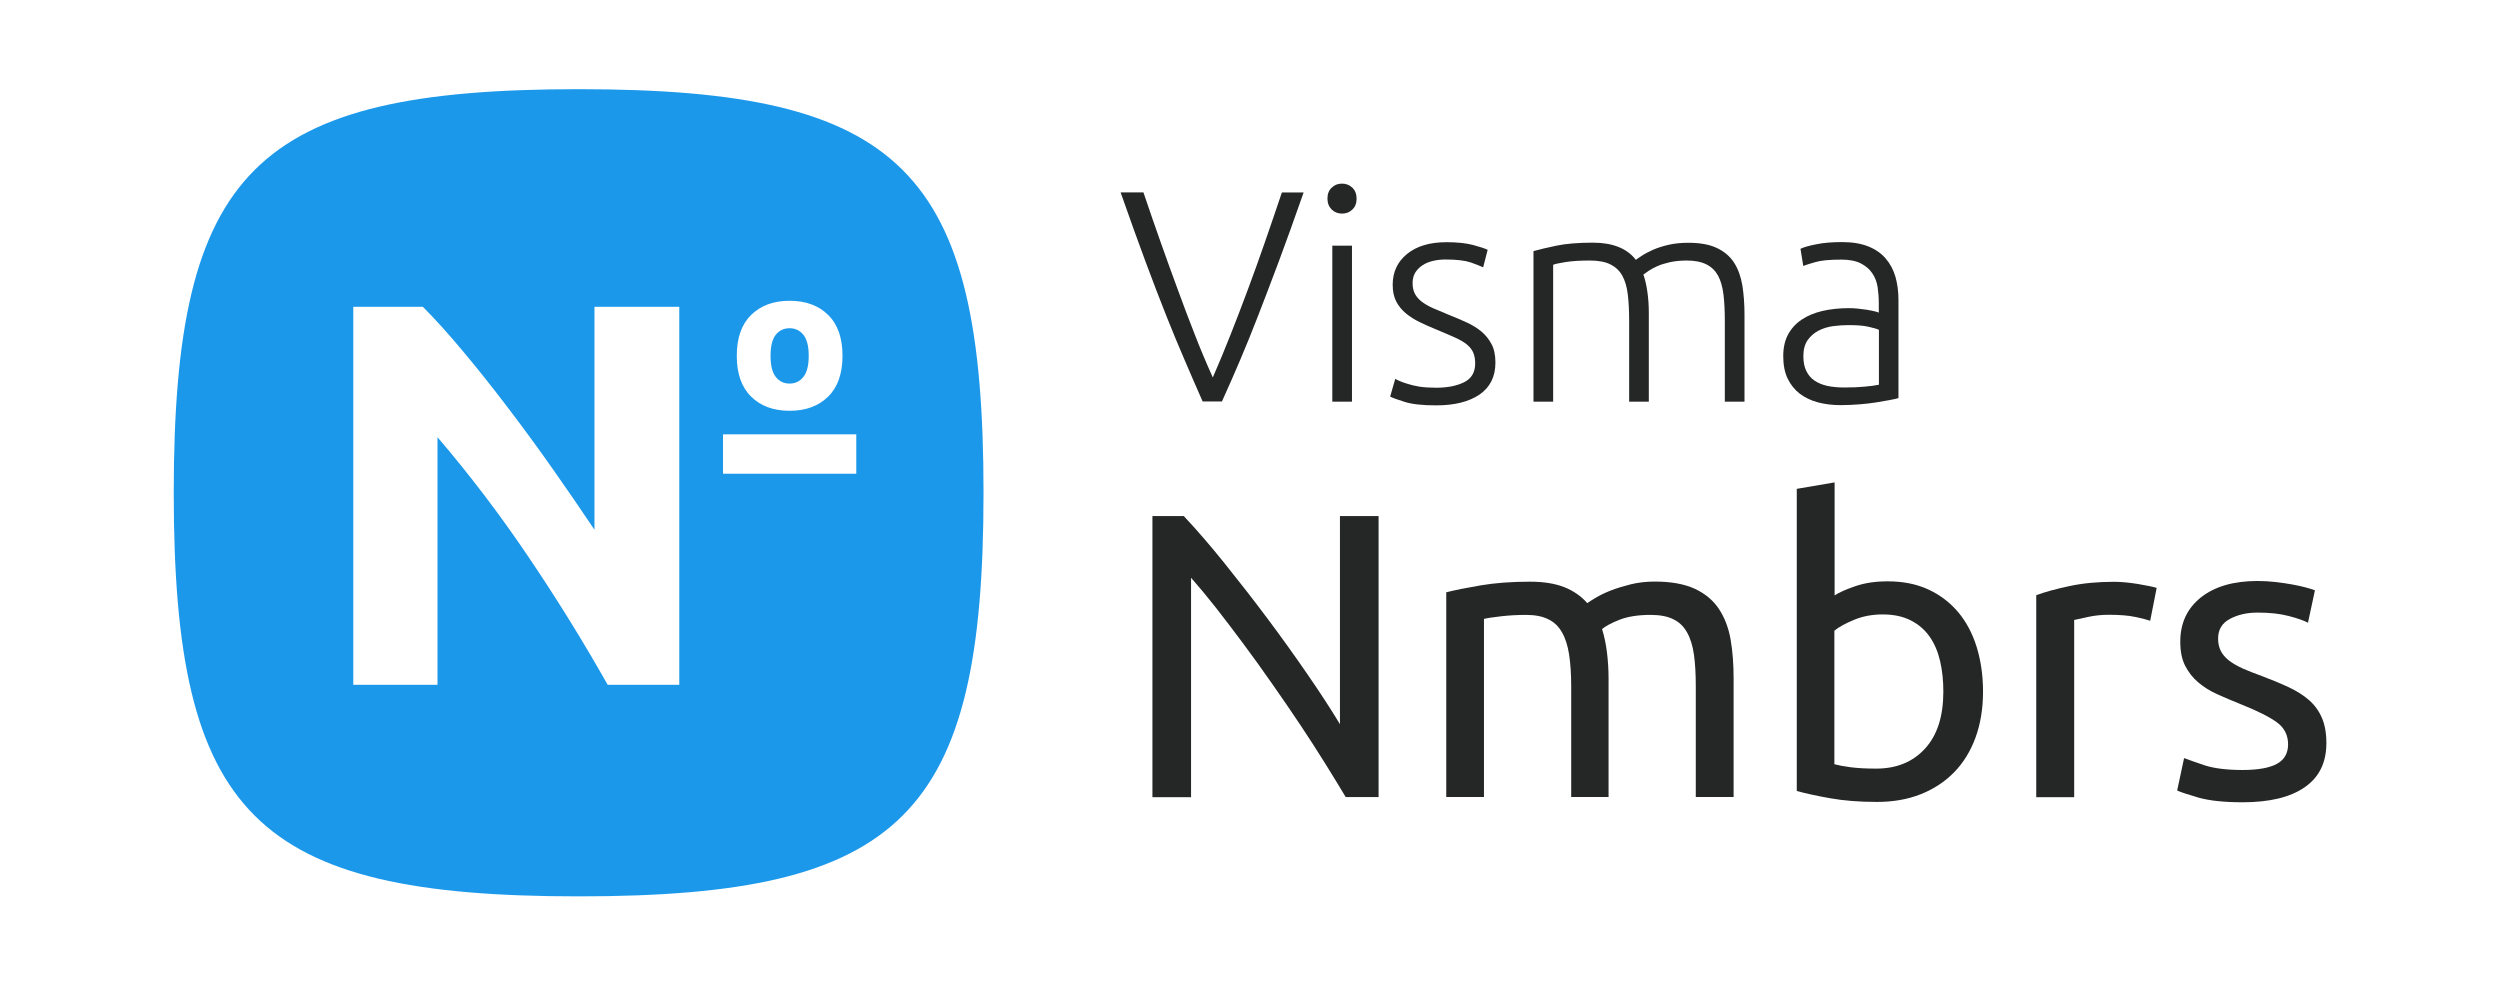
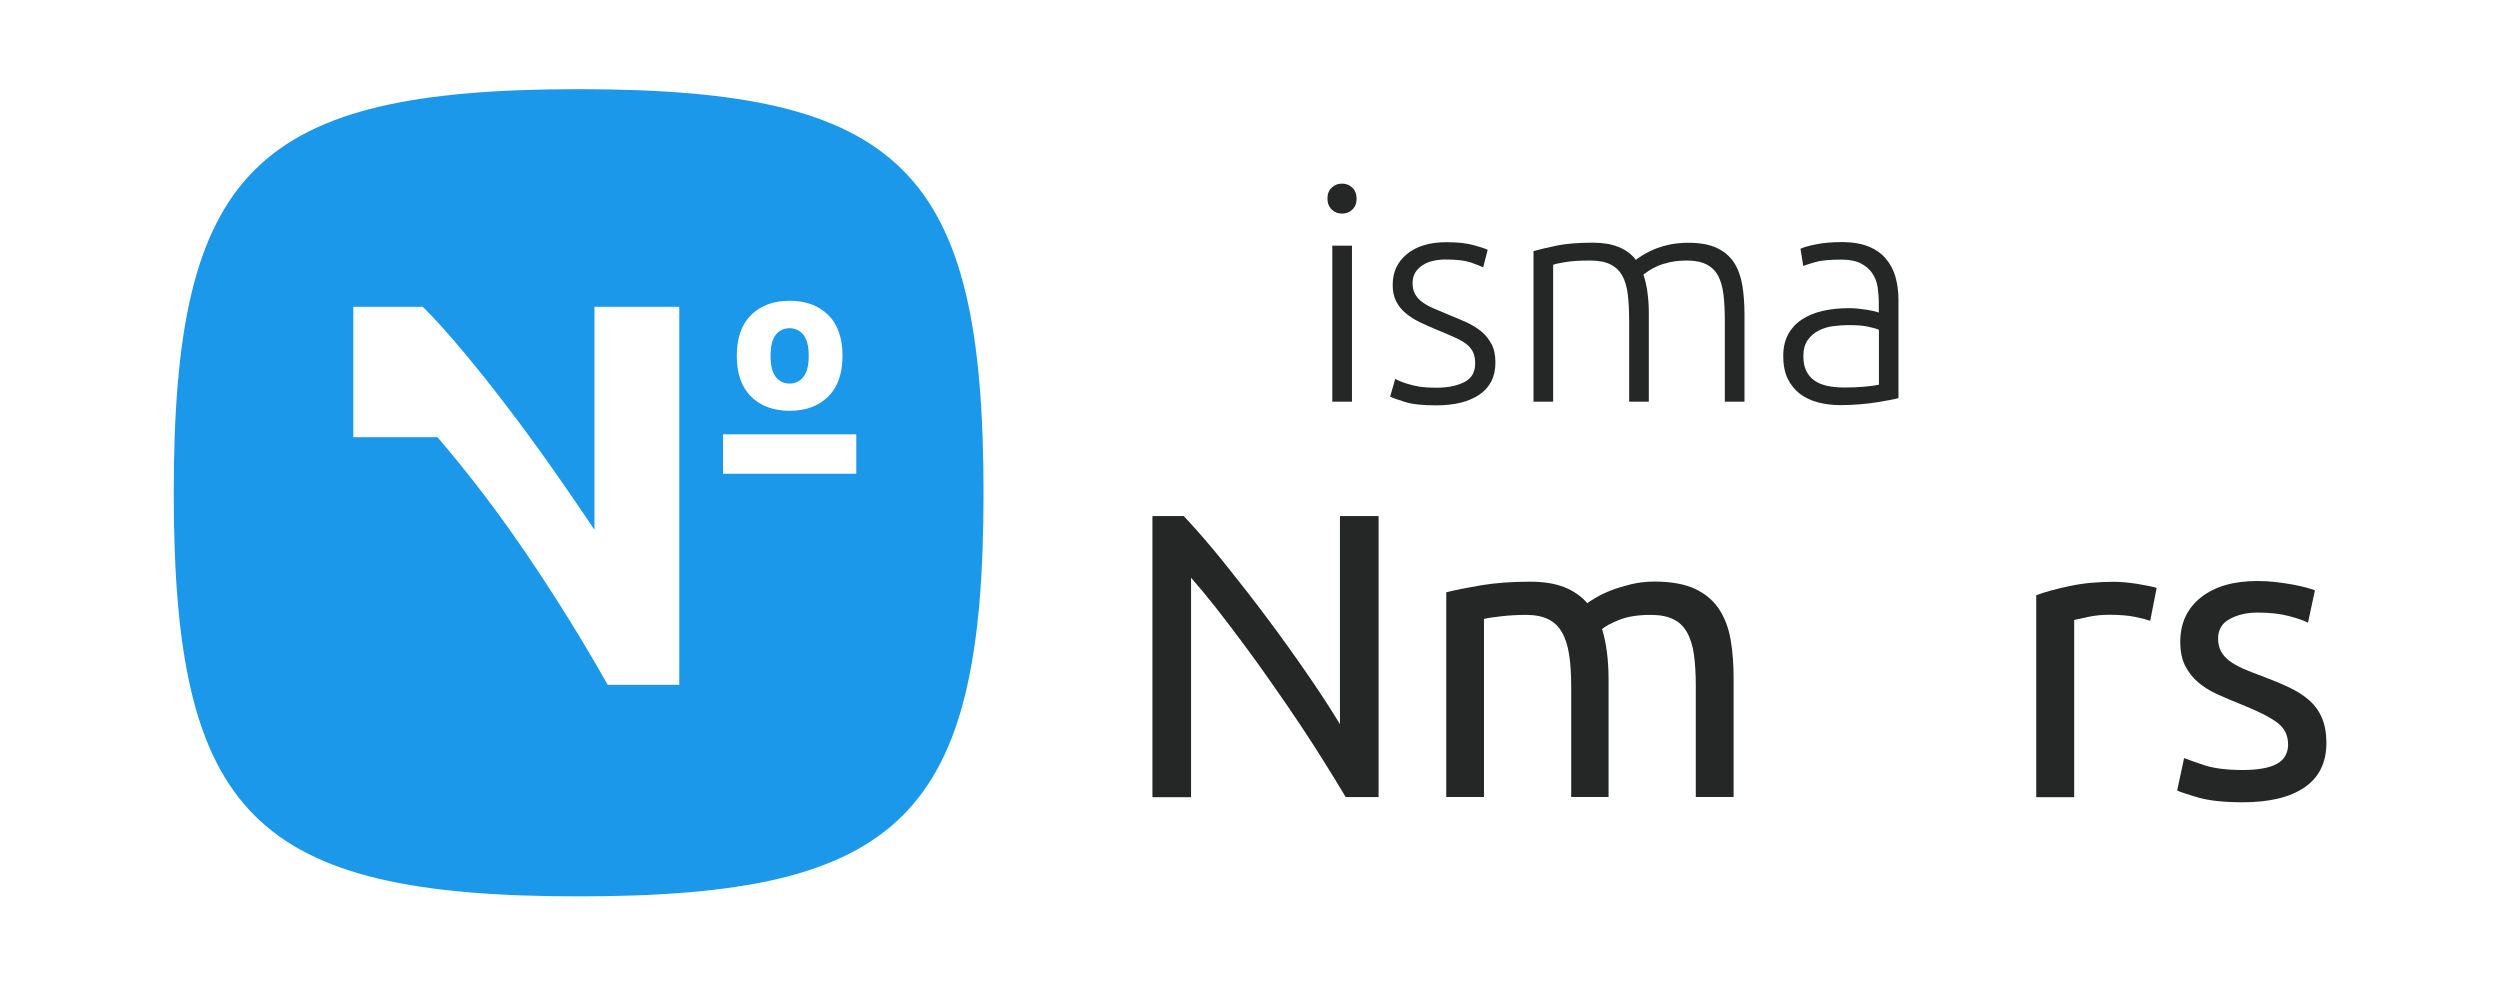
<svg xmlns="http://www.w3.org/2000/svg" width="1626" height="642" viewBox="0 0 1626 642" fill="none">
-   <path d="M743.741 125.275C747.653 136.9 751.491 147.925 755.178 158.35C758.864 168.775 762.476 178.75 766.087 188.5C769.624 198.25 773.235 207.775 776.922 217.15C780.534 226.525 784.521 235.975 788.81 245.5C792.873 236.125 796.786 226.75 800.472 217.375C804.159 208 807.846 198.475 811.458 188.725C815.069 178.975 818.756 168.925 822.368 158.425C825.979 148 829.816 136.9 833.729 125.2H847.874C841.855 142.375 836.438 157.45 831.622 170.35C826.807 183.25 822.292 194.95 818.229 205.45C814.166 215.95 810.254 225.55 806.492 234.4C802.73 243.25 798.817 252.1 794.754 261.1H782.189C778.201 252.025 774.289 243.1 770.527 234.25C766.689 225.4 762.702 215.8 758.563 205.375C754.425 194.95 749.911 183.25 745.095 170.275C740.28 157.3 734.863 142.3 728.843 125.125H743.741V125.275Z" fill="#252626" />
  <path d="M882.334 129.175C882.334 132.175 881.431 134.575 879.55 136.3C877.744 138.1 875.487 138.925 872.854 138.925C870.22 138.925 867.963 138.025 866.157 136.3C864.352 134.5 863.374 132.175 863.374 129.175C863.374 126.175 864.276 123.775 866.157 122.05C867.963 120.25 870.22 119.425 872.854 119.425C875.487 119.425 877.744 120.325 879.55 122.05C881.356 123.775 882.334 126.175 882.334 129.175ZM879.325 261.25H866.534V159.775H879.325V261.25Z" fill="#252626" />
  <path d="M934.1 252.175C941.473 252.175 947.493 250.975 952.308 248.575C957.123 246.175 959.456 242.05 959.456 236.35C959.456 233.575 959.004 231.25 958.177 229.3C957.349 227.35 955.919 225.55 953.963 223.975C952.007 222.4 949.374 220.9 946.213 219.475C942.978 218.05 939.066 216.325 934.325 214.375C930.488 212.8 926.876 211.225 923.491 209.575C920.105 207.925 917.095 206.05 914.462 203.875C911.828 201.7 909.722 199.15 908.142 196.15C906.562 193.15 905.809 189.475 905.809 185.2C905.809 176.95 908.894 170.275 915.139 165.175C921.384 160.075 929.961 157.525 940.796 157.525C947.718 157.525 953.512 158.125 958.026 159.325C962.541 160.525 965.701 161.575 967.582 162.475L964.647 173.875C963.067 173.125 960.434 172.075 956.672 170.725C952.91 169.45 947.417 168.775 940.269 168.775C937.41 168.775 934.626 169.075 932.068 169.675C929.51 170.275 927.253 171.175 925.296 172.45C923.34 173.725 921.76 175.3 920.556 177.175C919.352 179.05 918.751 181.375 918.751 184.15C918.751 186.925 919.277 189.25 920.331 191.2C921.384 193.15 922.889 194.875 924.92 196.375C926.952 197.875 929.435 199.3 932.369 200.575C935.303 201.85 938.689 203.275 942.527 204.85C946.439 206.425 950.201 208 953.813 209.65C957.424 211.3 960.584 213.25 963.368 215.5C966.152 217.825 968.334 220.525 970.065 223.75C971.795 226.975 972.623 230.95 972.623 235.825C972.623 244.975 969.162 251.875 962.315 256.6C955.393 261.325 945.988 263.65 934.1 263.65C925.146 263.65 918.374 262.9 913.634 261.4C908.894 259.9 905.734 258.775 904.154 257.95L907.464 246.4C907.841 246.7 908.744 247.075 910.023 247.675C911.302 248.275 913.107 248.95 915.365 249.625C917.622 250.375 920.255 250.975 923.34 251.5C926.425 251.95 930.037 252.175 934.1 252.175Z" fill="#252626" />
  <path d="M997.452 163.3C1001.29 162.25 1006.18 161.05 1012.35 159.775C1018.44 158.5 1026.34 157.825 1036.05 157.825C1048.92 157.825 1058.25 161.575 1063.96 169C1064.64 168.475 1065.92 167.575 1067.8 166.375C1069.68 165.1 1072.09 163.825 1074.95 162.55C1077.81 161.275 1081.19 160.15 1085.11 159.25C1088.94 158.35 1093.31 157.9 1097.97 157.9C1105.72 157.9 1111.97 159.025 1116.78 161.35C1121.6 163.675 1125.29 166.825 1127.92 170.95C1130.55 175.075 1132.28 180.025 1133.26 185.8C1134.16 191.575 1134.62 197.8 1134.62 204.625V261.25H1121.82V208.675C1121.82 202 1121.52 196.225 1120.92 191.35C1120.32 186.475 1119.12 182.425 1117.39 179.2C1115.58 175.975 1113.1 173.575 1109.79 171.925C1106.48 170.275 1102.26 169.45 1097 169.45C1093.08 169.45 1089.47 169.825 1086.24 170.5C1083 171.25 1080.22 172.075 1077.88 173.125C1075.55 174.175 1073.6 175.225 1072.09 176.275C1070.59 177.325 1069.53 178.075 1068.86 178.6C1070.06 181.975 1070.89 185.8 1071.49 190.075C1072.09 194.35 1072.39 198.775 1072.39 203.5V261.25H1059.6V208.675C1059.6 202 1059.3 196.225 1058.7 191.35C1058.1 186.475 1056.89 182.425 1055.09 179.2C1053.28 175.975 1050.65 173.575 1047.34 171.925C1044.03 170.275 1039.59 169.45 1034.02 169.45C1027.85 169.45 1022.66 169.75 1018.37 170.425C1014.08 171.1 1011.37 171.7 1010.17 172.225V261.25H997.377V163.3H997.452Z" fill="#252626" />
  <path d="M1198.19 157.45C1204.89 157.45 1210.53 158.425 1215.2 160.3C1219.86 162.175 1223.63 164.8 1226.48 168.175C1229.34 171.475 1231.45 175.45 1232.8 180.025C1234.08 184.6 1234.76 189.55 1234.76 194.95V258.925C1233.48 259.3 1231.53 259.75 1229.04 260.2C1226.56 260.65 1223.63 261.175 1220.39 261.7C1217.08 262.225 1213.47 262.675 1209.48 262.975C1205.49 263.275 1201.35 263.5 1197.22 263.5C1191.8 263.5 1186.91 262.9 1182.39 261.7C1177.88 260.5 1173.97 258.625 1170.58 256.075C1167.27 253.525 1164.64 250.225 1162.68 246.25C1160.8 242.275 1159.82 237.4 1159.82 231.625C1159.82 226.15 1160.87 221.425 1162.98 217.525C1165.09 213.625 1168.02 210.4 1171.86 207.85C1175.7 205.3 1180.21 203.425 1185.4 202.225C1190.67 201.025 1196.39 200.425 1202.56 200.425C1204.36 200.425 1206.32 200.5 1208.35 200.725C1210.38 200.95 1212.34 201.175 1214.22 201.475C1216.1 201.775 1217.76 202.15 1219.11 202.45C1220.47 202.75 1221.44 203.05 1221.97 203.35V197.05C1221.97 193.525 1221.67 190.075 1221.22 186.775C1220.69 183.475 1219.56 180.4 1217.76 177.775C1215.95 175.075 1213.47 172.975 1210.31 171.325C1207.07 169.675 1202.86 168.85 1197.59 168.85C1190.14 168.85 1184.5 169.375 1180.89 170.425C1177.2 171.475 1174.49 172.3 1172.84 172.975L1171.03 161.8C1173.29 160.75 1176.68 159.775 1181.34 158.875C1186 157.9 1191.65 157.45 1198.19 157.45ZM1199.4 252.025C1204.36 252.025 1208.73 251.875 1212.49 251.5C1216.25 251.2 1219.41 250.75 1222.05 250.225V214.525C1220.62 213.85 1218.28 213.175 1215.12 212.5C1211.96 211.75 1207.67 211.45 1202.11 211.45C1198.95 211.45 1195.71 211.675 1192.25 212.125C1188.86 212.575 1185.7 213.55 1182.77 215.05C1179.91 216.55 1177.5 218.65 1175.7 221.2C1173.89 223.825 1172.91 227.275 1172.91 231.625C1172.91 235.45 1173.51 238.6 1174.79 241.225C1176.07 243.85 1177.8 245.95 1180.14 247.525C1182.39 249.1 1185.18 250.225 1188.41 250.975C1191.65 251.65 1195.33 252.025 1199.4 252.025Z" fill="#252626" />
  <path d="M875.262 518.425C871.349 511.9 866.91 504.625 861.869 496.525C856.828 488.425 851.41 480.025 845.617 471.325C839.823 462.625 833.729 453.775 827.484 444.85C821.239 435.85 814.994 427.225 808.824 418.9C802.655 410.575 796.635 402.7 790.842 395.275C785.048 387.925 779.631 381.4 774.665 375.775V518.5H749.535V335.65H769.925C778.201 344.425 787.08 354.7 796.485 366.4C805.89 378.1 815.295 390.175 824.55 402.55C833.804 414.925 842.532 427.15 850.733 439.075C858.935 451 865.857 461.65 871.5 471.025V335.65H896.63V518.425H875.262Z" fill="#252626" />
  <path d="M940.646 385.225C946.289 383.8 953.737 382.3 962.992 380.725C972.246 379.15 983.006 378.325 995.12 378.325C1003.92 378.325 1011.37 379.525 1017.32 381.85C1023.33 384.25 1028.38 387.7 1032.36 392.275C1033.57 391.375 1035.52 390.175 1038.16 388.6C1040.79 387.025 1044.1 385.45 1047.94 383.95C1051.85 382.45 1056.14 381.175 1060.88 379.975C1065.62 378.85 1070.74 378.25 1076.23 378.25C1086.84 378.25 1095.49 379.825 1102.19 382.9C1108.88 385.975 1114.15 390.325 1117.91 395.95C1121.67 401.575 1124.23 408.25 1125.59 415.975C1126.94 423.7 1127.54 432.175 1127.54 441.325V518.35H1102.94V446.575C1102.94 438.475 1102.56 431.575 1101.74 425.725C1100.91 419.95 1099.4 415.075 1097.22 411.25C1095.04 407.35 1092.03 404.5 1088.19 402.7C1084.43 400.825 1079.46 399.925 1073.52 399.925C1065.24 399.925 1058.4 401.05 1052.98 403.225C1047.56 405.4 1043.95 407.425 1041.99 409.15C1043.42 413.725 1044.48 418.75 1045.15 424.15C1045.83 429.625 1046.21 435.325 1046.21 441.325V518.35H1021.91V446.575C1021.91 438.475 1021.45 431.575 1020.55 425.725C1019.65 419.95 1018.14 415.075 1015.89 411.25C1013.7 407.35 1010.69 404.5 1006.86 402.7C1003.1 400.825 998.28 399.925 992.411 399.925C989.928 399.925 987.295 400 984.435 400.15C981.576 400.3 978.943 400.525 976.385 400.825C973.827 401.125 971.494 401.425 969.387 401.725C967.281 402.1 965.851 402.325 965.174 402.55V518.35H940.646V385.225Z" fill="#252626" />
-   <path d="M1193.08 387.325C1196.09 385.375 1200.6 383.35 1206.7 381.25C1212.79 379.15 1219.79 378.1 1227.76 378.1C1237.62 378.1 1246.42 379.825 1254.1 383.35C1261.77 386.875 1268.24 391.825 1273.58 398.125C1278.85 404.425 1282.91 412 1285.62 420.775C1288.33 429.55 1289.76 439.225 1289.76 449.8C1289.76 460.9 1288.11 470.875 1284.87 479.725C1281.64 488.575 1276.97 496.15 1270.95 502.3C1264.93 508.45 1257.71 513.175 1249.28 516.55C1240.78 519.925 1231.3 521.575 1220.69 521.575C1209.25 521.575 1199.1 520.75 1190.29 519.175C1181.49 517.6 1174.27 516.025 1168.62 514.45V317.95L1193.23 313.75V387.325H1193.08ZM1193.08 497.05C1195.56 497.725 1199.02 498.4 1203.54 499C1208.05 499.6 1213.62 499.9 1220.31 499.9C1233.56 499.9 1244.17 495.55 1252.07 486.85C1260.04 478.15 1263.95 465.775 1263.95 449.8C1263.95 442.75 1263.28 436.15 1261.85 430C1260.42 423.85 1258.16 418.525 1255 414.025C1251.84 409.525 1247.7 406 1242.66 403.45C1237.62 400.9 1231.6 399.625 1224.53 399.625C1217.83 399.625 1211.66 400.75 1206.02 403.075C1200.38 405.4 1196.09 407.725 1193.08 410.2V497.05V497.05Z" fill="#252626" />
  <path d="M1375.16 378.4C1377.27 378.4 1379.67 378.55 1382.46 378.775C1385.17 379.075 1387.88 379.375 1390.51 379.825C1393.14 380.275 1395.55 380.725 1397.81 381.175C1399.99 381.625 1401.64 382 1402.7 382.375L1398.48 403.75C1396.53 403.075 1393.29 402.175 1388.85 401.275C1384.34 400.3 1378.55 399.85 1371.55 399.85C1366.96 399.85 1362.44 400.3 1357.93 401.275C1353.41 402.25 1350.48 402.925 1349.05 403.225V518.5H1324.37V387.1C1330.17 385 1337.39 382.975 1346.04 381.175C1354.69 379.3 1364.4 378.4 1375.16 378.4Z" fill="#252626" />
  <path d="M1458.53 500.8C1468.61 500.8 1476.06 499.45 1480.87 496.825C1485.69 494.2 1488.17 490 1488.17 484.15C1488.17 478.15 1485.76 473.425 1481.02 469.9C1476.28 466.375 1468.38 462.4 1457.47 458.05C1452.21 455.95 1447.09 453.775 1442.27 451.6C1437.38 449.425 1433.25 446.8 1429.71 443.8C1426.17 440.8 1423.39 437.2 1421.21 433C1419.1 428.8 1418.05 423.625 1418.05 417.4C1418.05 405.25 1422.56 395.65 1431.51 388.525C1440.54 381.4 1452.81 377.875 1468.31 377.875C1472.22 377.875 1476.06 378.1 1479.97 378.55C1483.88 379 1487.49 379.525 1490.8 380.125C1494.19 380.725 1497.12 381.4 1499.68 382.075C1502.24 382.75 1504.2 383.425 1505.63 383.95L1501.11 405.025C1498.48 403.6 1494.34 402.175 1488.7 400.675C1483.05 399.175 1476.28 398.425 1468.31 398.425C1461.46 398.425 1455.44 399.775 1450.32 402.55C1445.21 405.25 1442.65 409.525 1442.65 415.375C1442.65 418.375 1443.25 421 1444.38 423.325C1445.51 425.575 1447.32 427.675 1449.65 429.55C1452.06 431.425 1454.99 433.075 1458.53 434.725C1462.06 436.3 1466.28 437.95 1471.24 439.75C1477.79 442.225 1483.58 444.625 1488.7 447.025C1493.81 449.425 1498.18 452.2 1501.79 455.35C1505.4 458.5 1508.18 462.325 1510.14 466.825C1512.1 471.325 1513.08 476.8 1513.08 483.325C1513.08 496 1508.34 505.6 1498.93 512.05C1489.53 518.575 1476.06 521.8 1458.6 521.8C1446.41 521.8 1436.93 520.75 1430.01 518.8C1423.16 516.775 1418.42 515.275 1416.02 514.15L1420.53 493.075C1423.31 494.125 1427.83 495.7 1434 497.8C1440.09 499.75 1448.29 500.8 1458.53 500.8Z" fill="#252626" />
  <path d="M513.581 249.475C517.192 249.475 520.202 248.05 522.534 245.125C524.867 242.2 525.995 237.625 525.995 231.4C525.995 225.1 524.791 220.6 522.534 217.75C520.202 214.9 517.192 213.475 513.581 213.475C509.819 213.475 506.809 214.9 504.552 217.75C502.295 220.6 501.166 225.1 501.166 231.4C501.166 237.7 502.295 242.275 504.552 245.125C506.809 248.05 509.819 249.475 513.581 249.475Z" fill="#1C98EB" />
-   <path d="M376.342 58C165.668 58 113 110.5 113 320.5C113 530.5 165.668 583 376.342 583C587.015 583 639.683 530.5 639.683 320.5C639.683 110.5 587.015 58 376.342 58ZM488.525 204.85C494.77 198.7 503.122 195.625 513.58 195.625C524.039 195.625 532.466 198.7 538.635 204.85C544.88 211 547.965 219.85 547.965 231.4C547.965 242.95 544.88 251.8 538.635 257.95C532.391 264.1 524.039 267.175 513.58 267.175C503.122 267.175 494.695 264.1 488.525 257.95C482.28 251.8 479.196 242.95 479.196 231.4C479.196 219.85 482.28 211 488.525 204.85ZM441.876 445.375H395.227C379.351 417.25 362.121 389.425 343.612 362.05C325.103 334.6 305.39 308.725 284.548 284.35V445.375H229.773V199.525H274.993C282.818 207.325 291.47 216.925 300.951 228.25C310.431 239.575 320.137 251.725 329.918 264.625C339.775 277.525 349.556 290.875 359.262 304.675C368.968 318.475 378.148 331.825 386.65 344.575V199.525H441.801V445.375H441.876ZM556.919 308.125H470.242V282.475H556.919V308.125Z" fill="#1C98EB" />
+   <path d="M376.342 58C165.668 58 113 110.5 113 320.5C113 530.5 165.668 583 376.342 583C587.015 583 639.683 530.5 639.683 320.5C639.683 110.5 587.015 58 376.342 58ZM488.525 204.85C494.77 198.7 503.122 195.625 513.58 195.625C524.039 195.625 532.466 198.7 538.635 204.85C544.88 211 547.965 219.85 547.965 231.4C547.965 242.95 544.88 251.8 538.635 257.95C532.391 264.1 524.039 267.175 513.58 267.175C503.122 267.175 494.695 264.1 488.525 257.95C482.28 251.8 479.196 242.95 479.196 231.4C479.196 219.85 482.28 211 488.525 204.85ZM441.876 445.375H395.227C379.351 417.25 362.121 389.425 343.612 362.05C325.103 334.6 305.39 308.725 284.548 284.35H229.773V199.525H274.993C282.818 207.325 291.47 216.925 300.951 228.25C310.431 239.575 320.137 251.725 329.918 264.625C339.775 277.525 349.556 290.875 359.262 304.675C368.968 318.475 378.148 331.825 386.65 344.575V199.525H441.801V445.375H441.876ZM556.919 308.125H470.242V282.475H556.919V308.125Z" fill="#1C98EB" />
</svg>